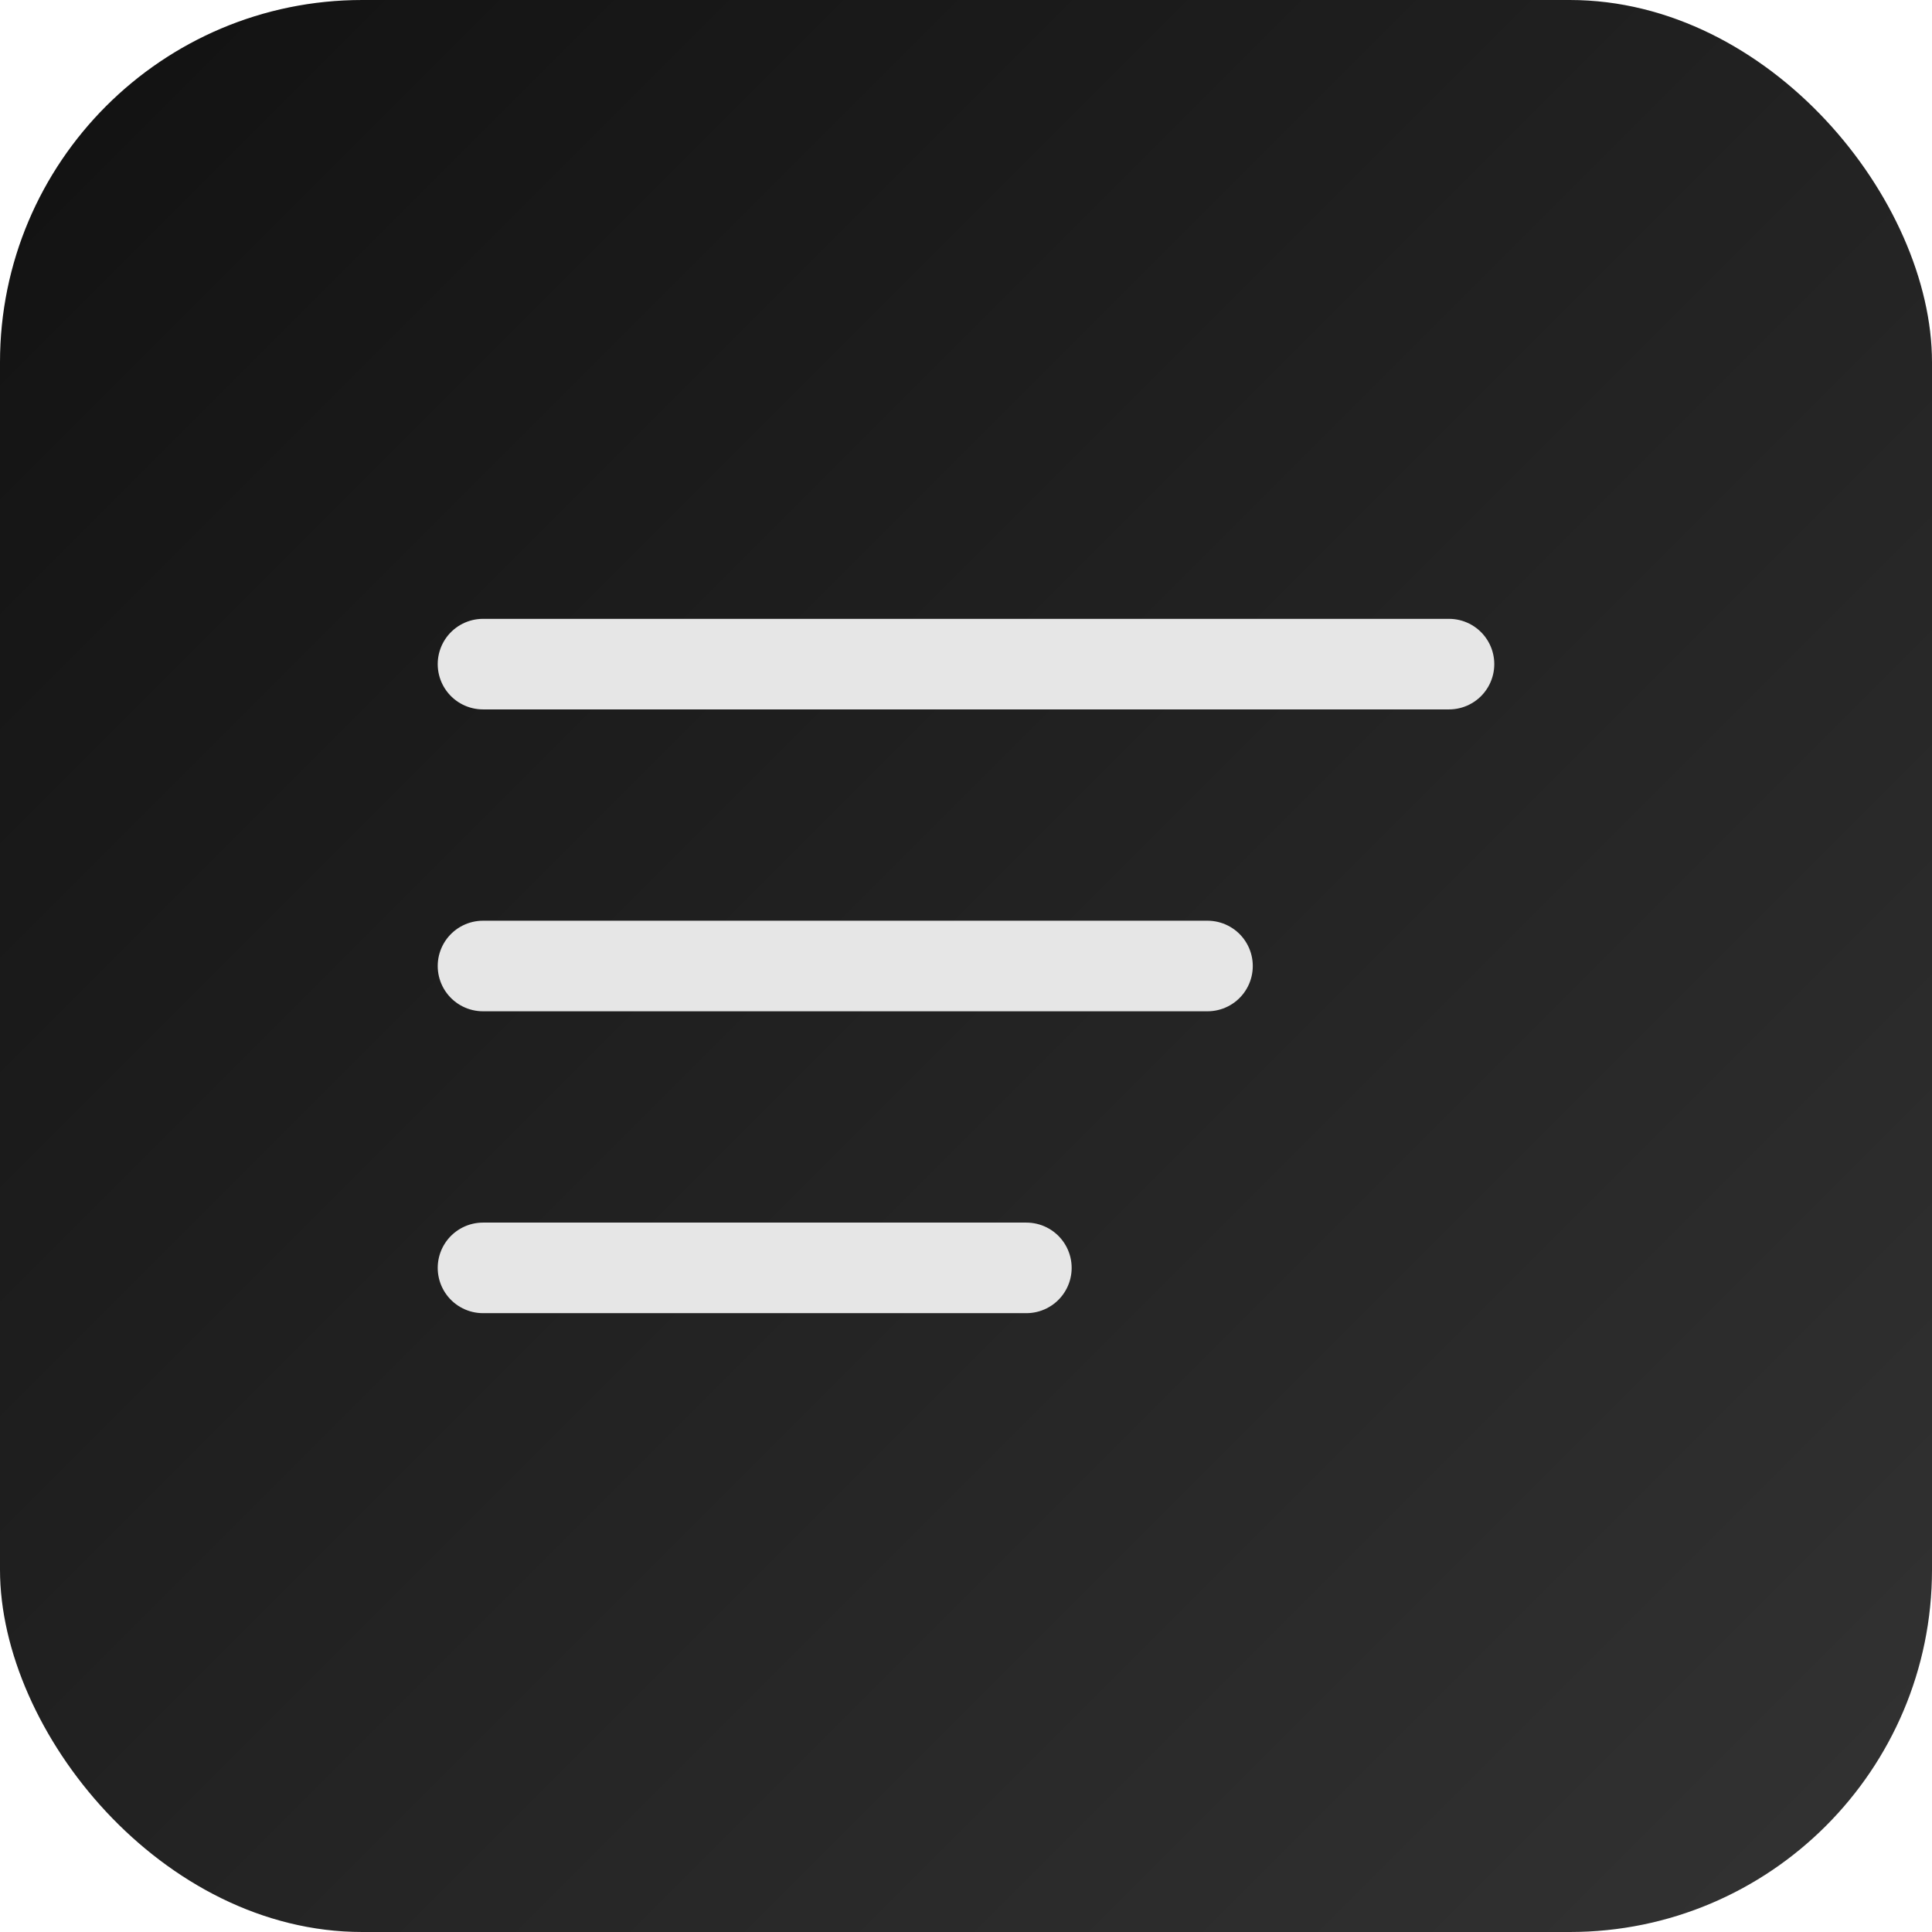
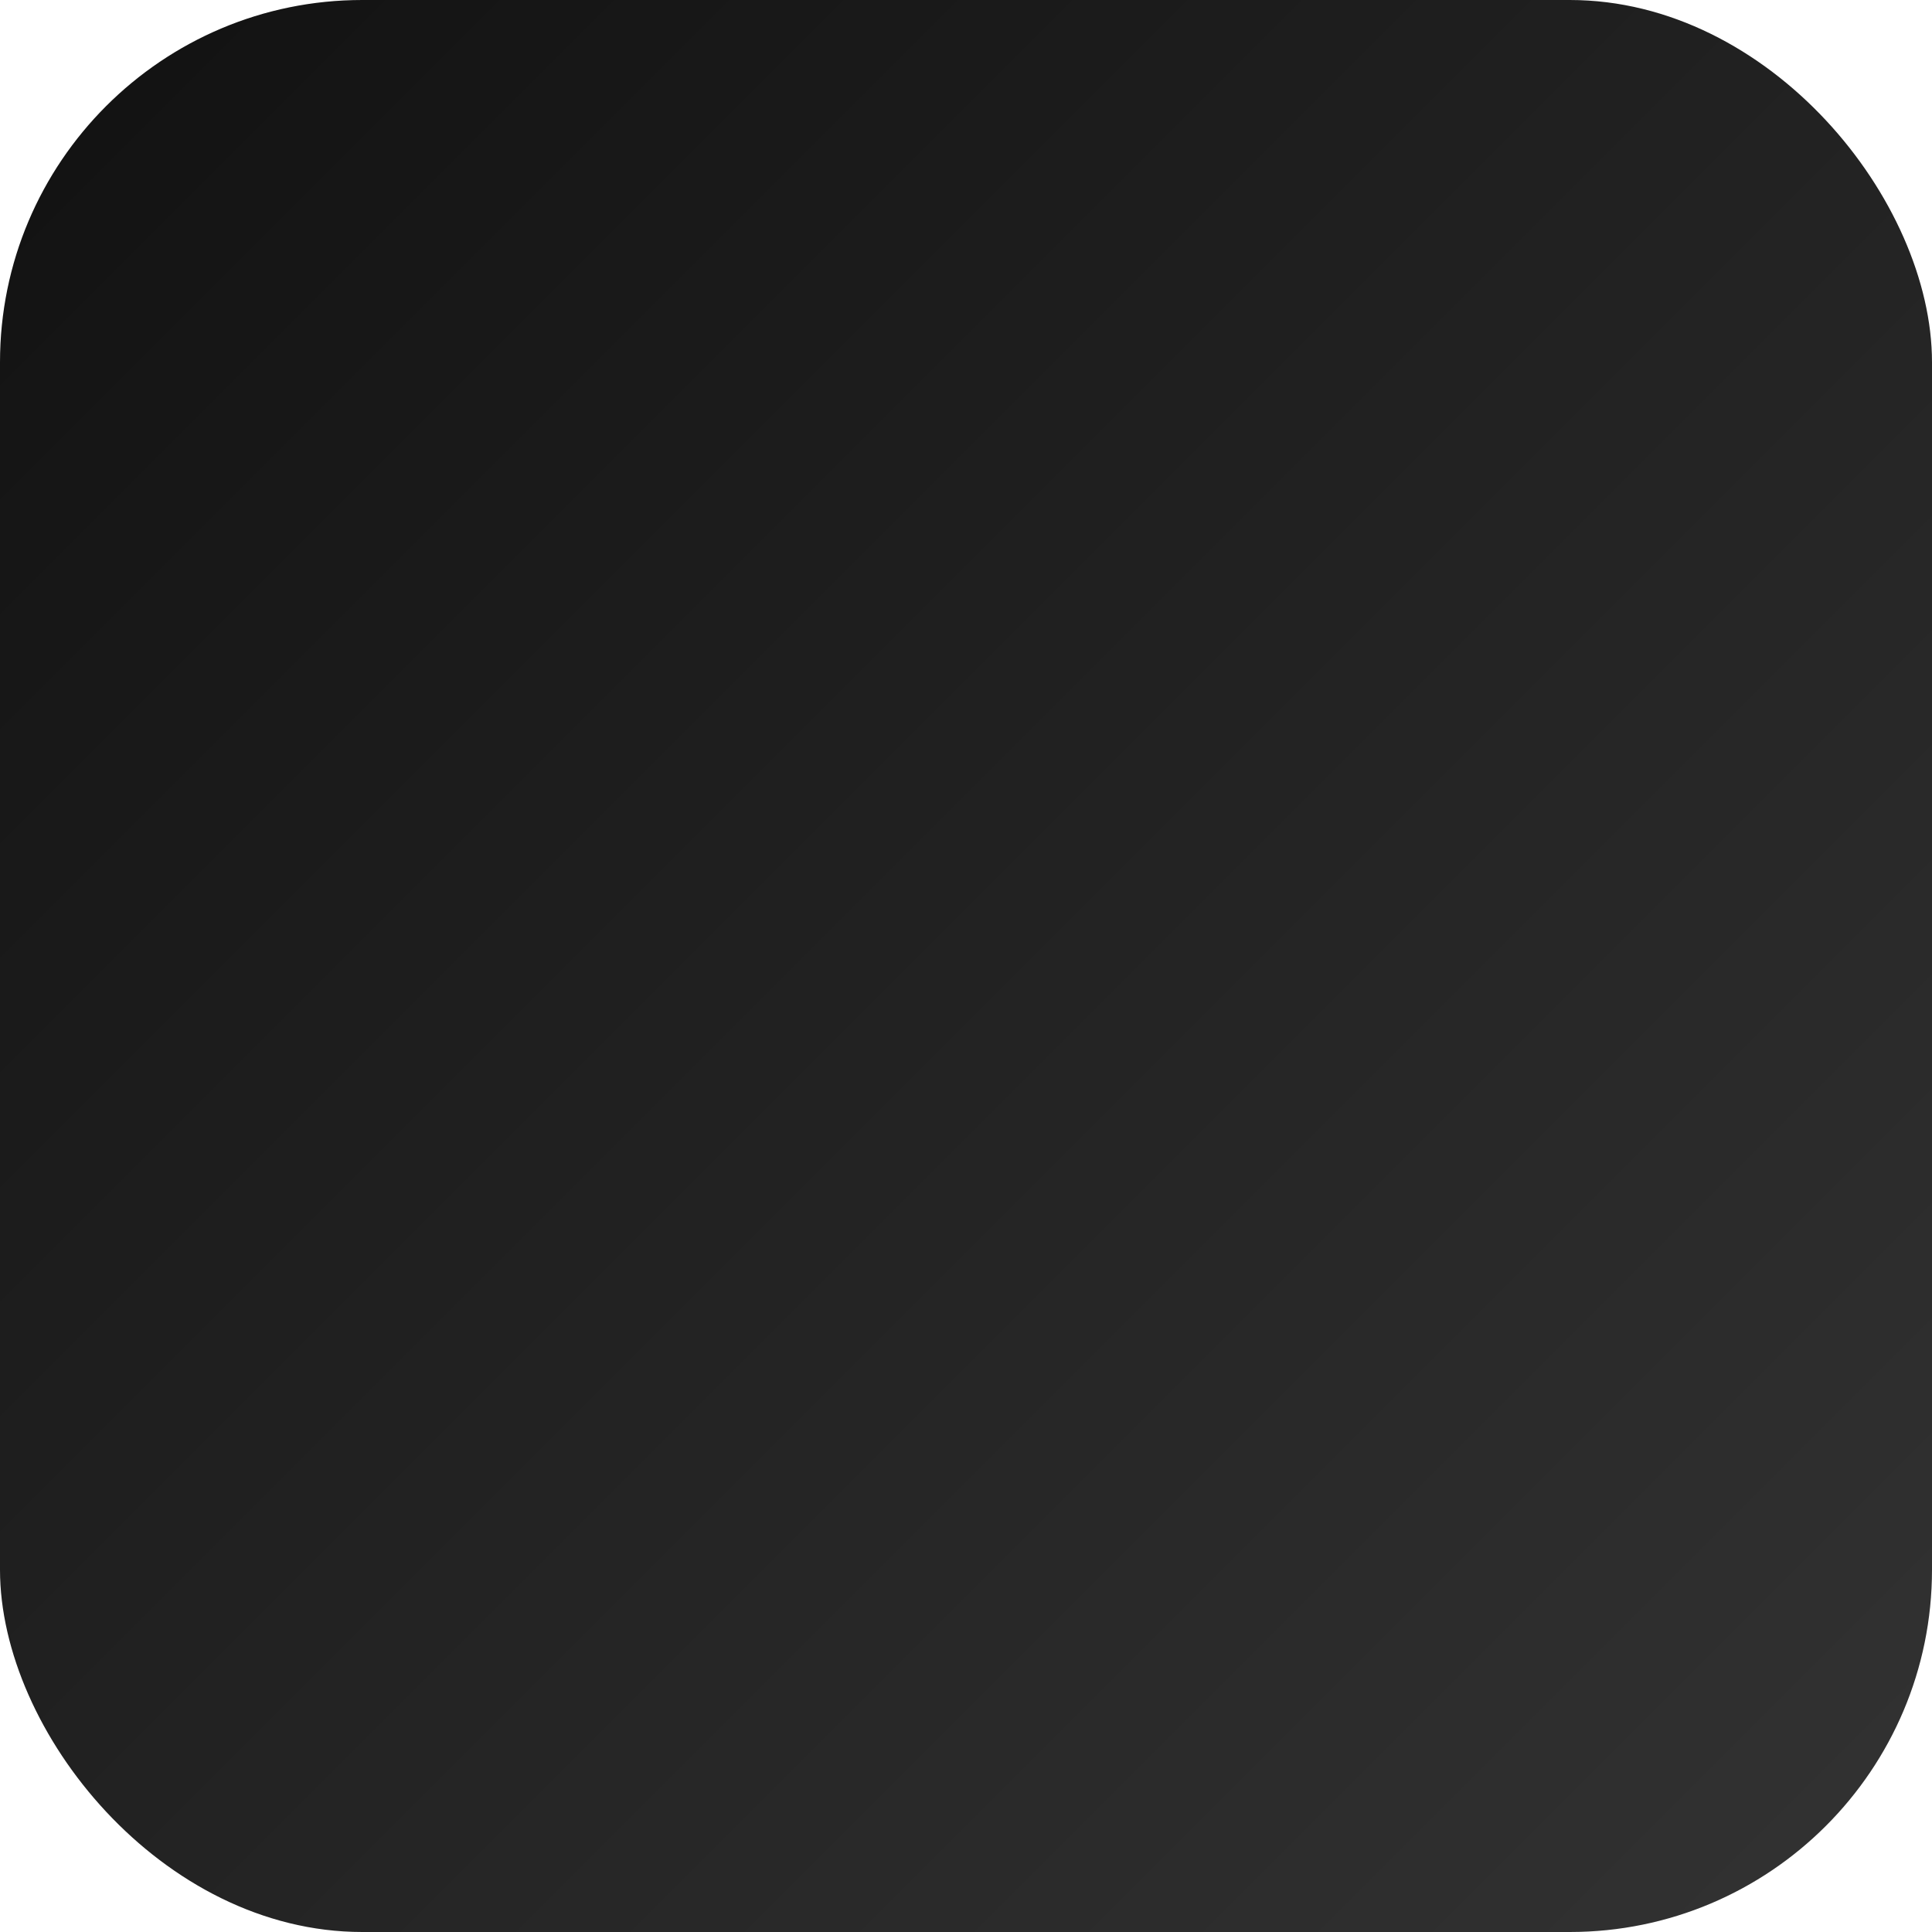
<svg xmlns="http://www.w3.org/2000/svg" width="128" height="128" viewBox="0 0 128 128">
  <defs>
    <linearGradient id="g" x1="0" y1="0" x2="1" y2="1">
      <stop offset="0" stop-color="#111" />
      <stop offset="1" stop-color="#333" />
    </linearGradient>
  </defs>
  <rect width="100%" height="100%" rx="24" fill="url(#g)" />
  <g fill="none" stroke="#e6e6e6" stroke-width="6" stroke-linecap="round">
-     <path d="M32 44h64M32 64h48M32 84h36" />
-   </g>
+     </g>
</svg>